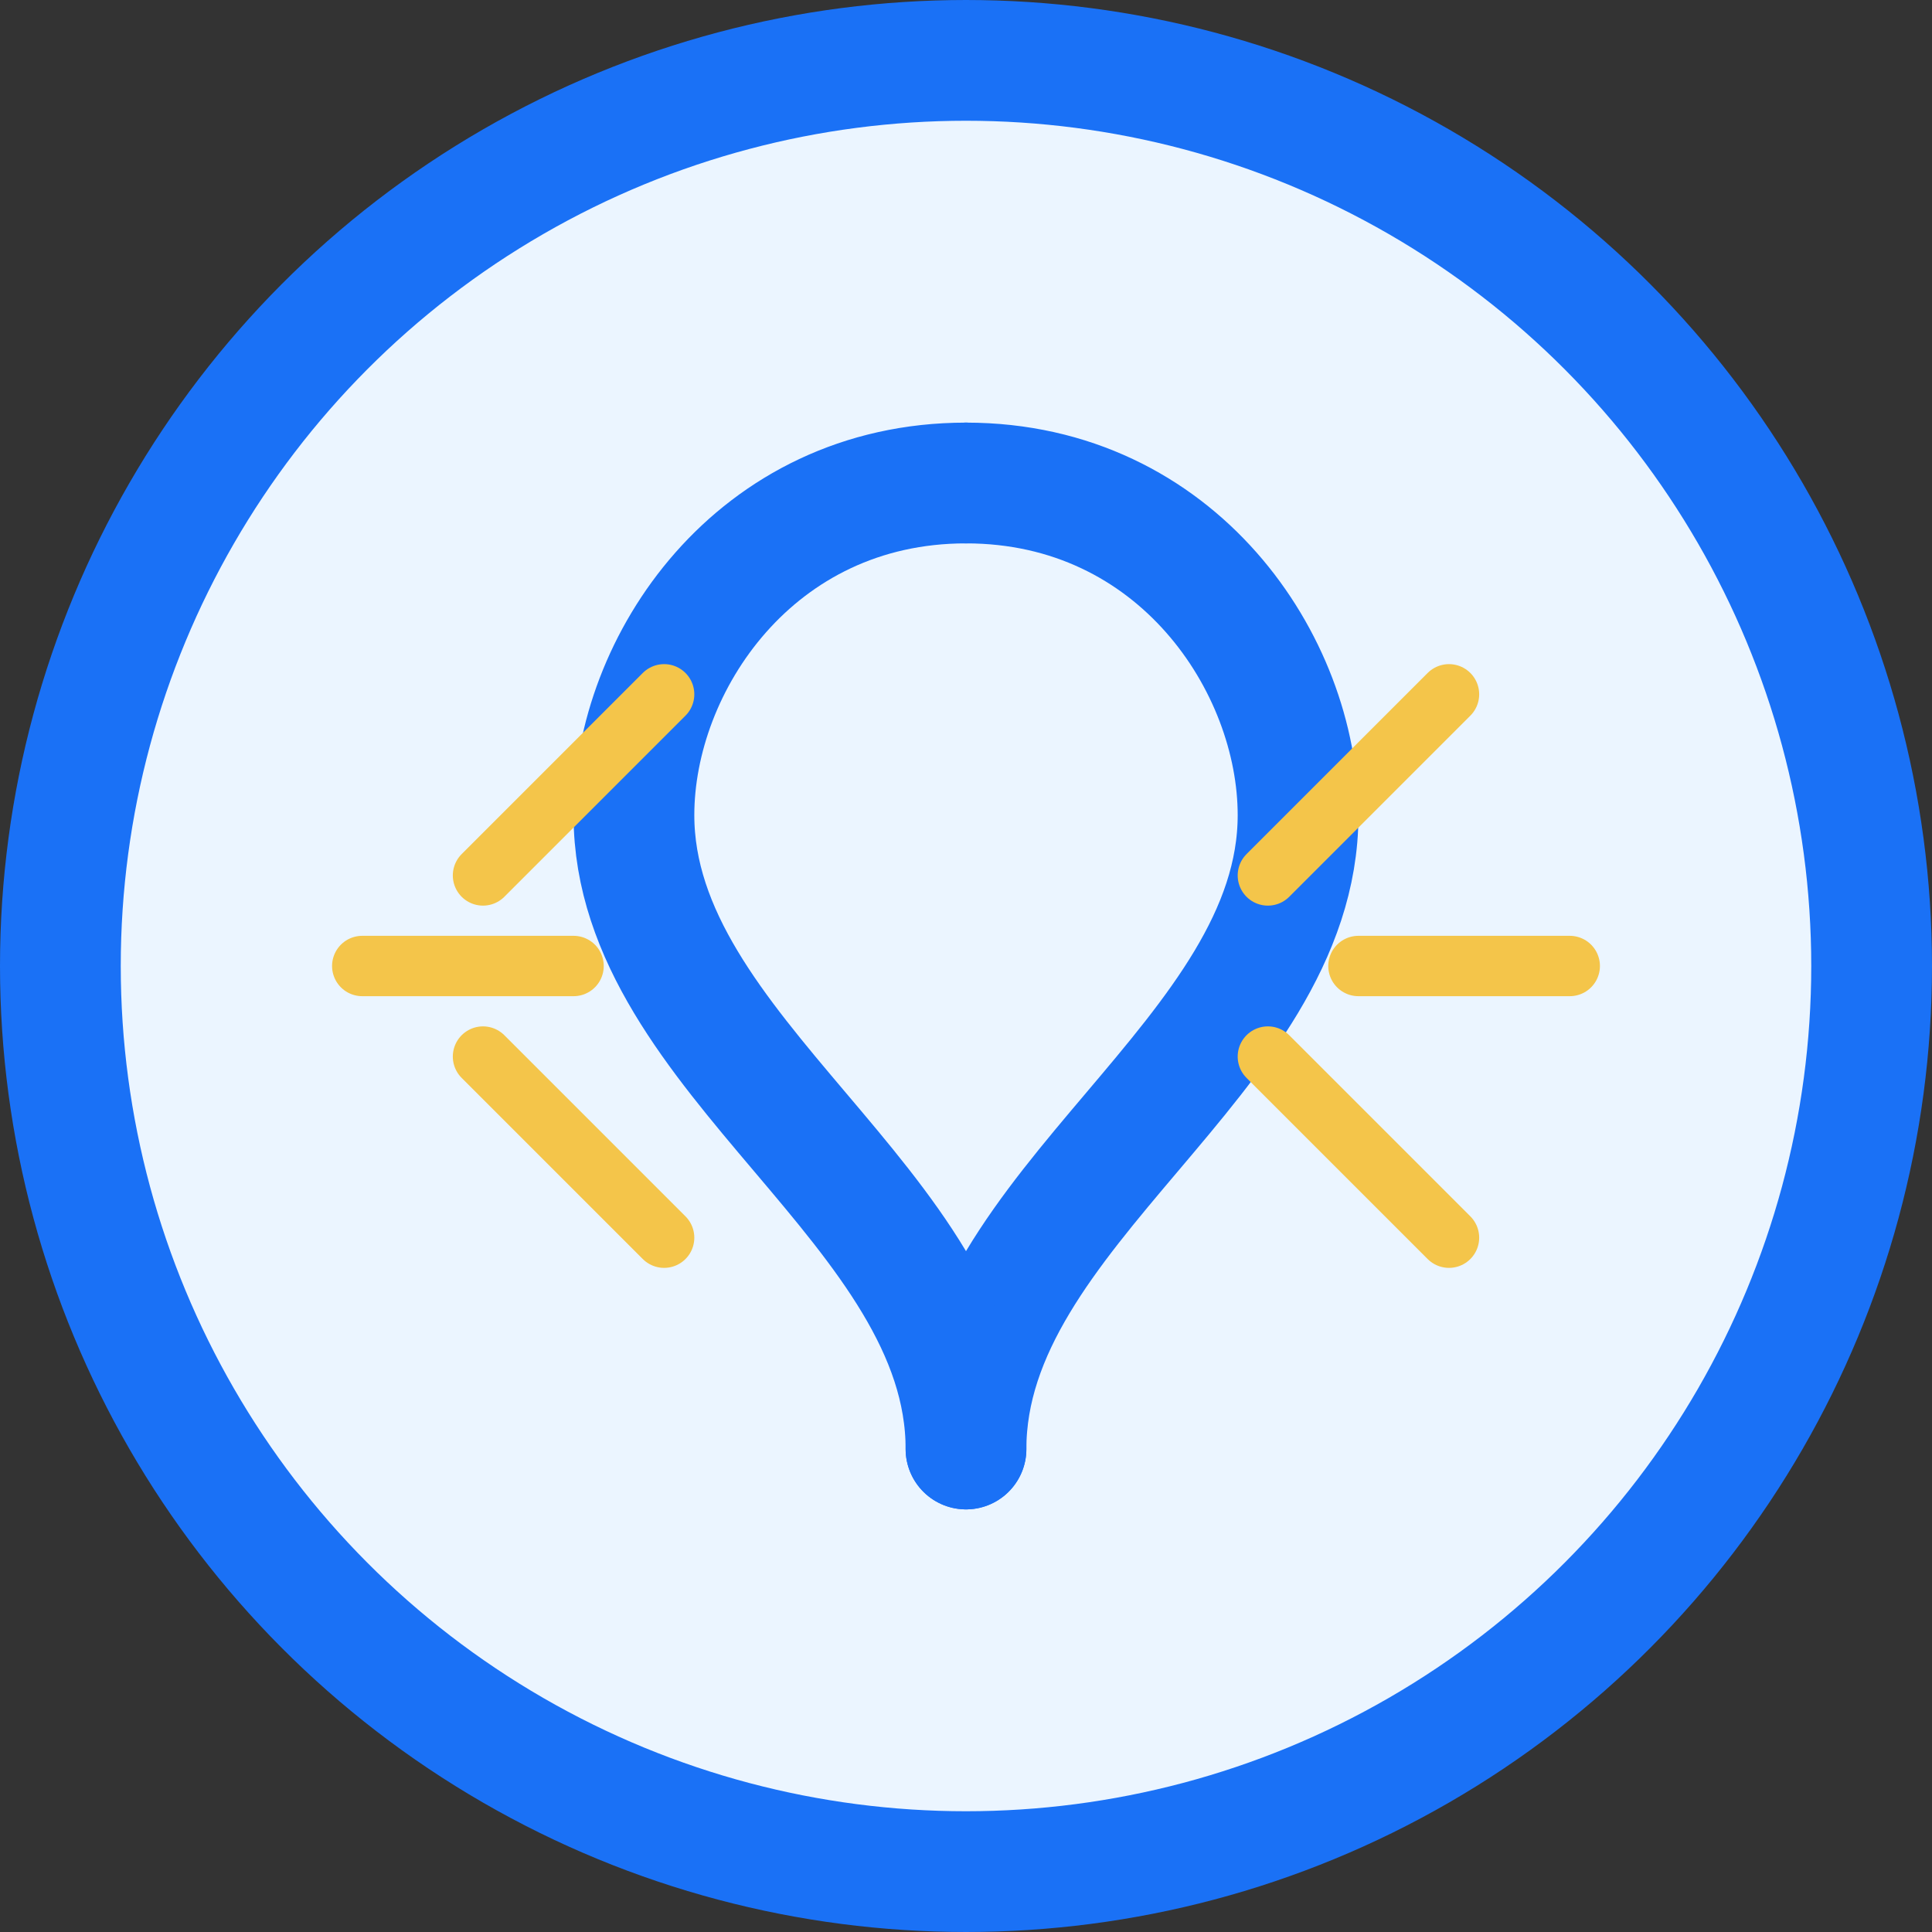
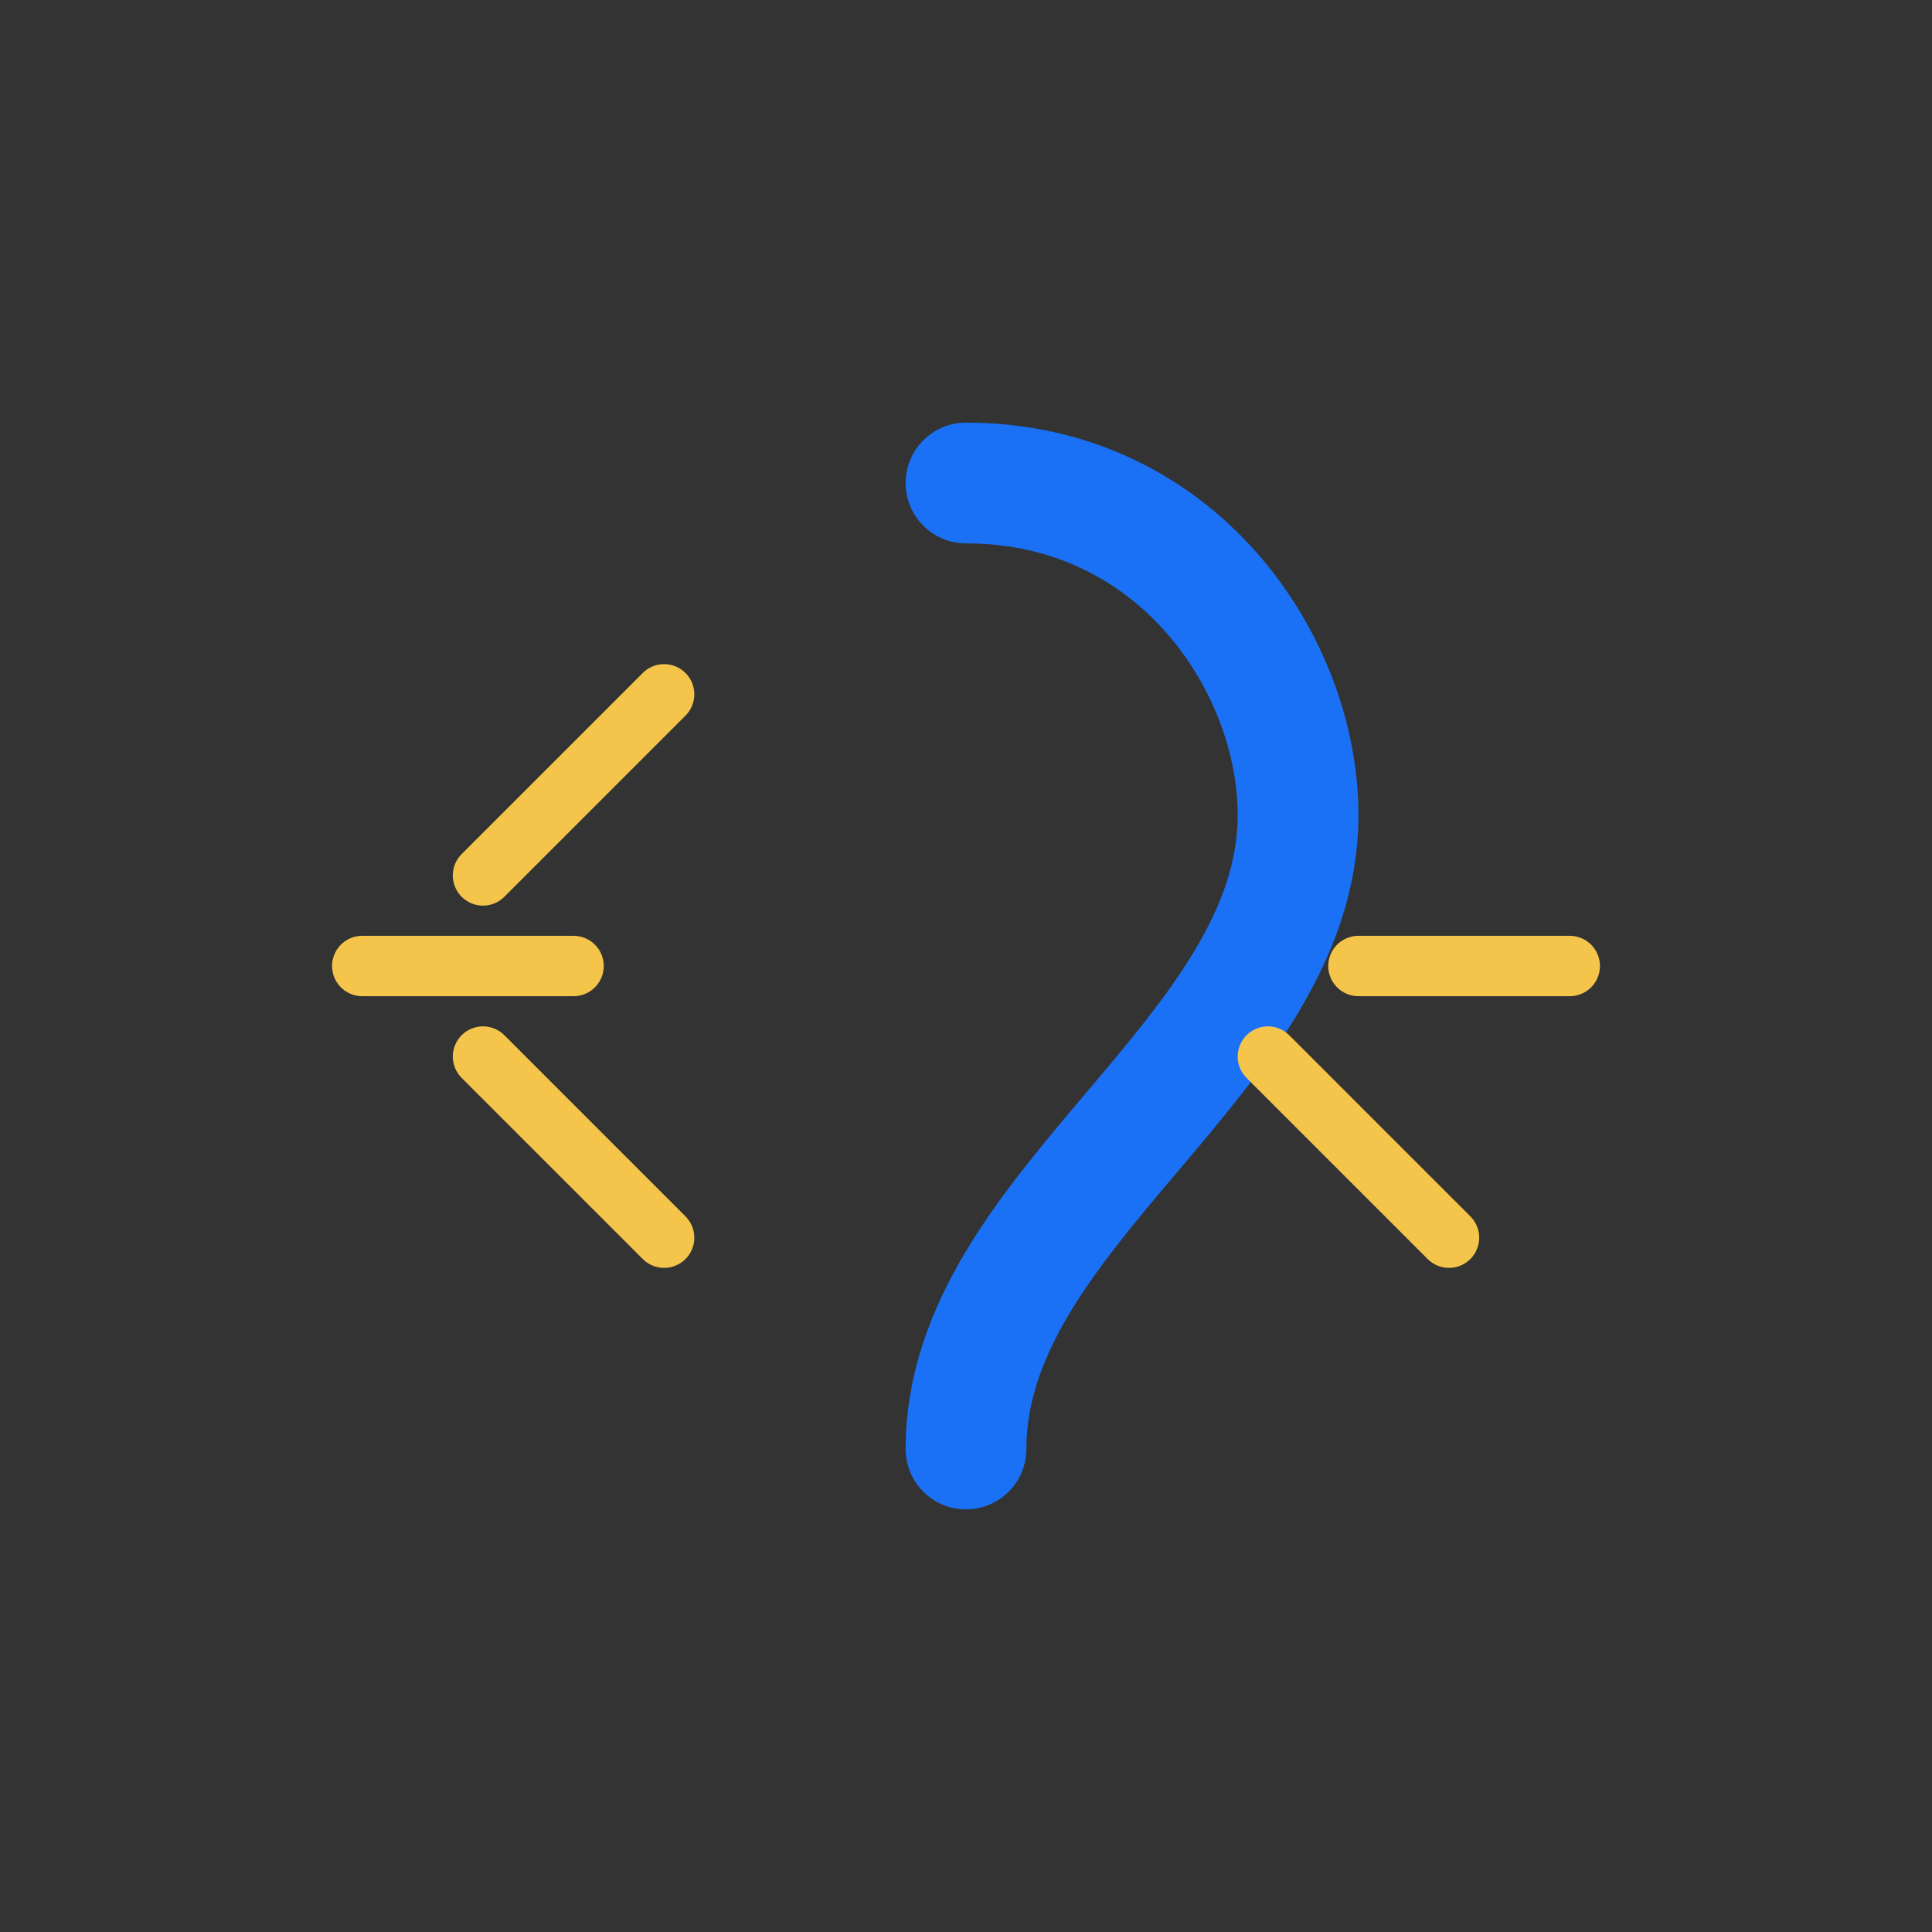
<svg xmlns="http://www.w3.org/2000/svg" width="32" height="32" viewBox="0 0 32 32" fill="none">
  <rect x="0" y="0" width="32" height="32" fill="#333333" stroke="none" />
-   <circle cx="16" cy="16" r="15" fill="#EBF5FF" stroke="#1A71F6" stroke-width="2" />
  <path d="M16 8C19.5 8 21.5 11 21.5 13.5C21.5 17.5 16 20 16 24" stroke="#1A71F6" stroke-width="2" stroke-linecap="round" />
-   <path d="M16 8C12.5 8 10.5 11 10.5 13.5C10.5 17.5 16 20 16 24" stroke="#1A71F6" stroke-width="2" stroke-linecap="round" />
-   <path d="M21 14.5L24 11.5" stroke="#F4C54A" stroke-width="1" stroke-linecap="round" />
  <path d="M22.5 16H26" stroke="#F4C54A" stroke-width="1" stroke-linecap="round" />
  <path d="M21 17.5L24 20.5" stroke="#F4C54A" stroke-width="1" stroke-linecap="round" />
  <path d="M8 14.5L11 11.5" stroke="#F4C54A" stroke-width="1" stroke-linecap="round" />
  <path d="M6 16H9.5" stroke="#F4C54A" stroke-width="1" stroke-linecap="round" />
  <path d="M8 17.5L11 20.5" stroke="#F4C54A" stroke-width="1" stroke-linecap="round" />
</svg>